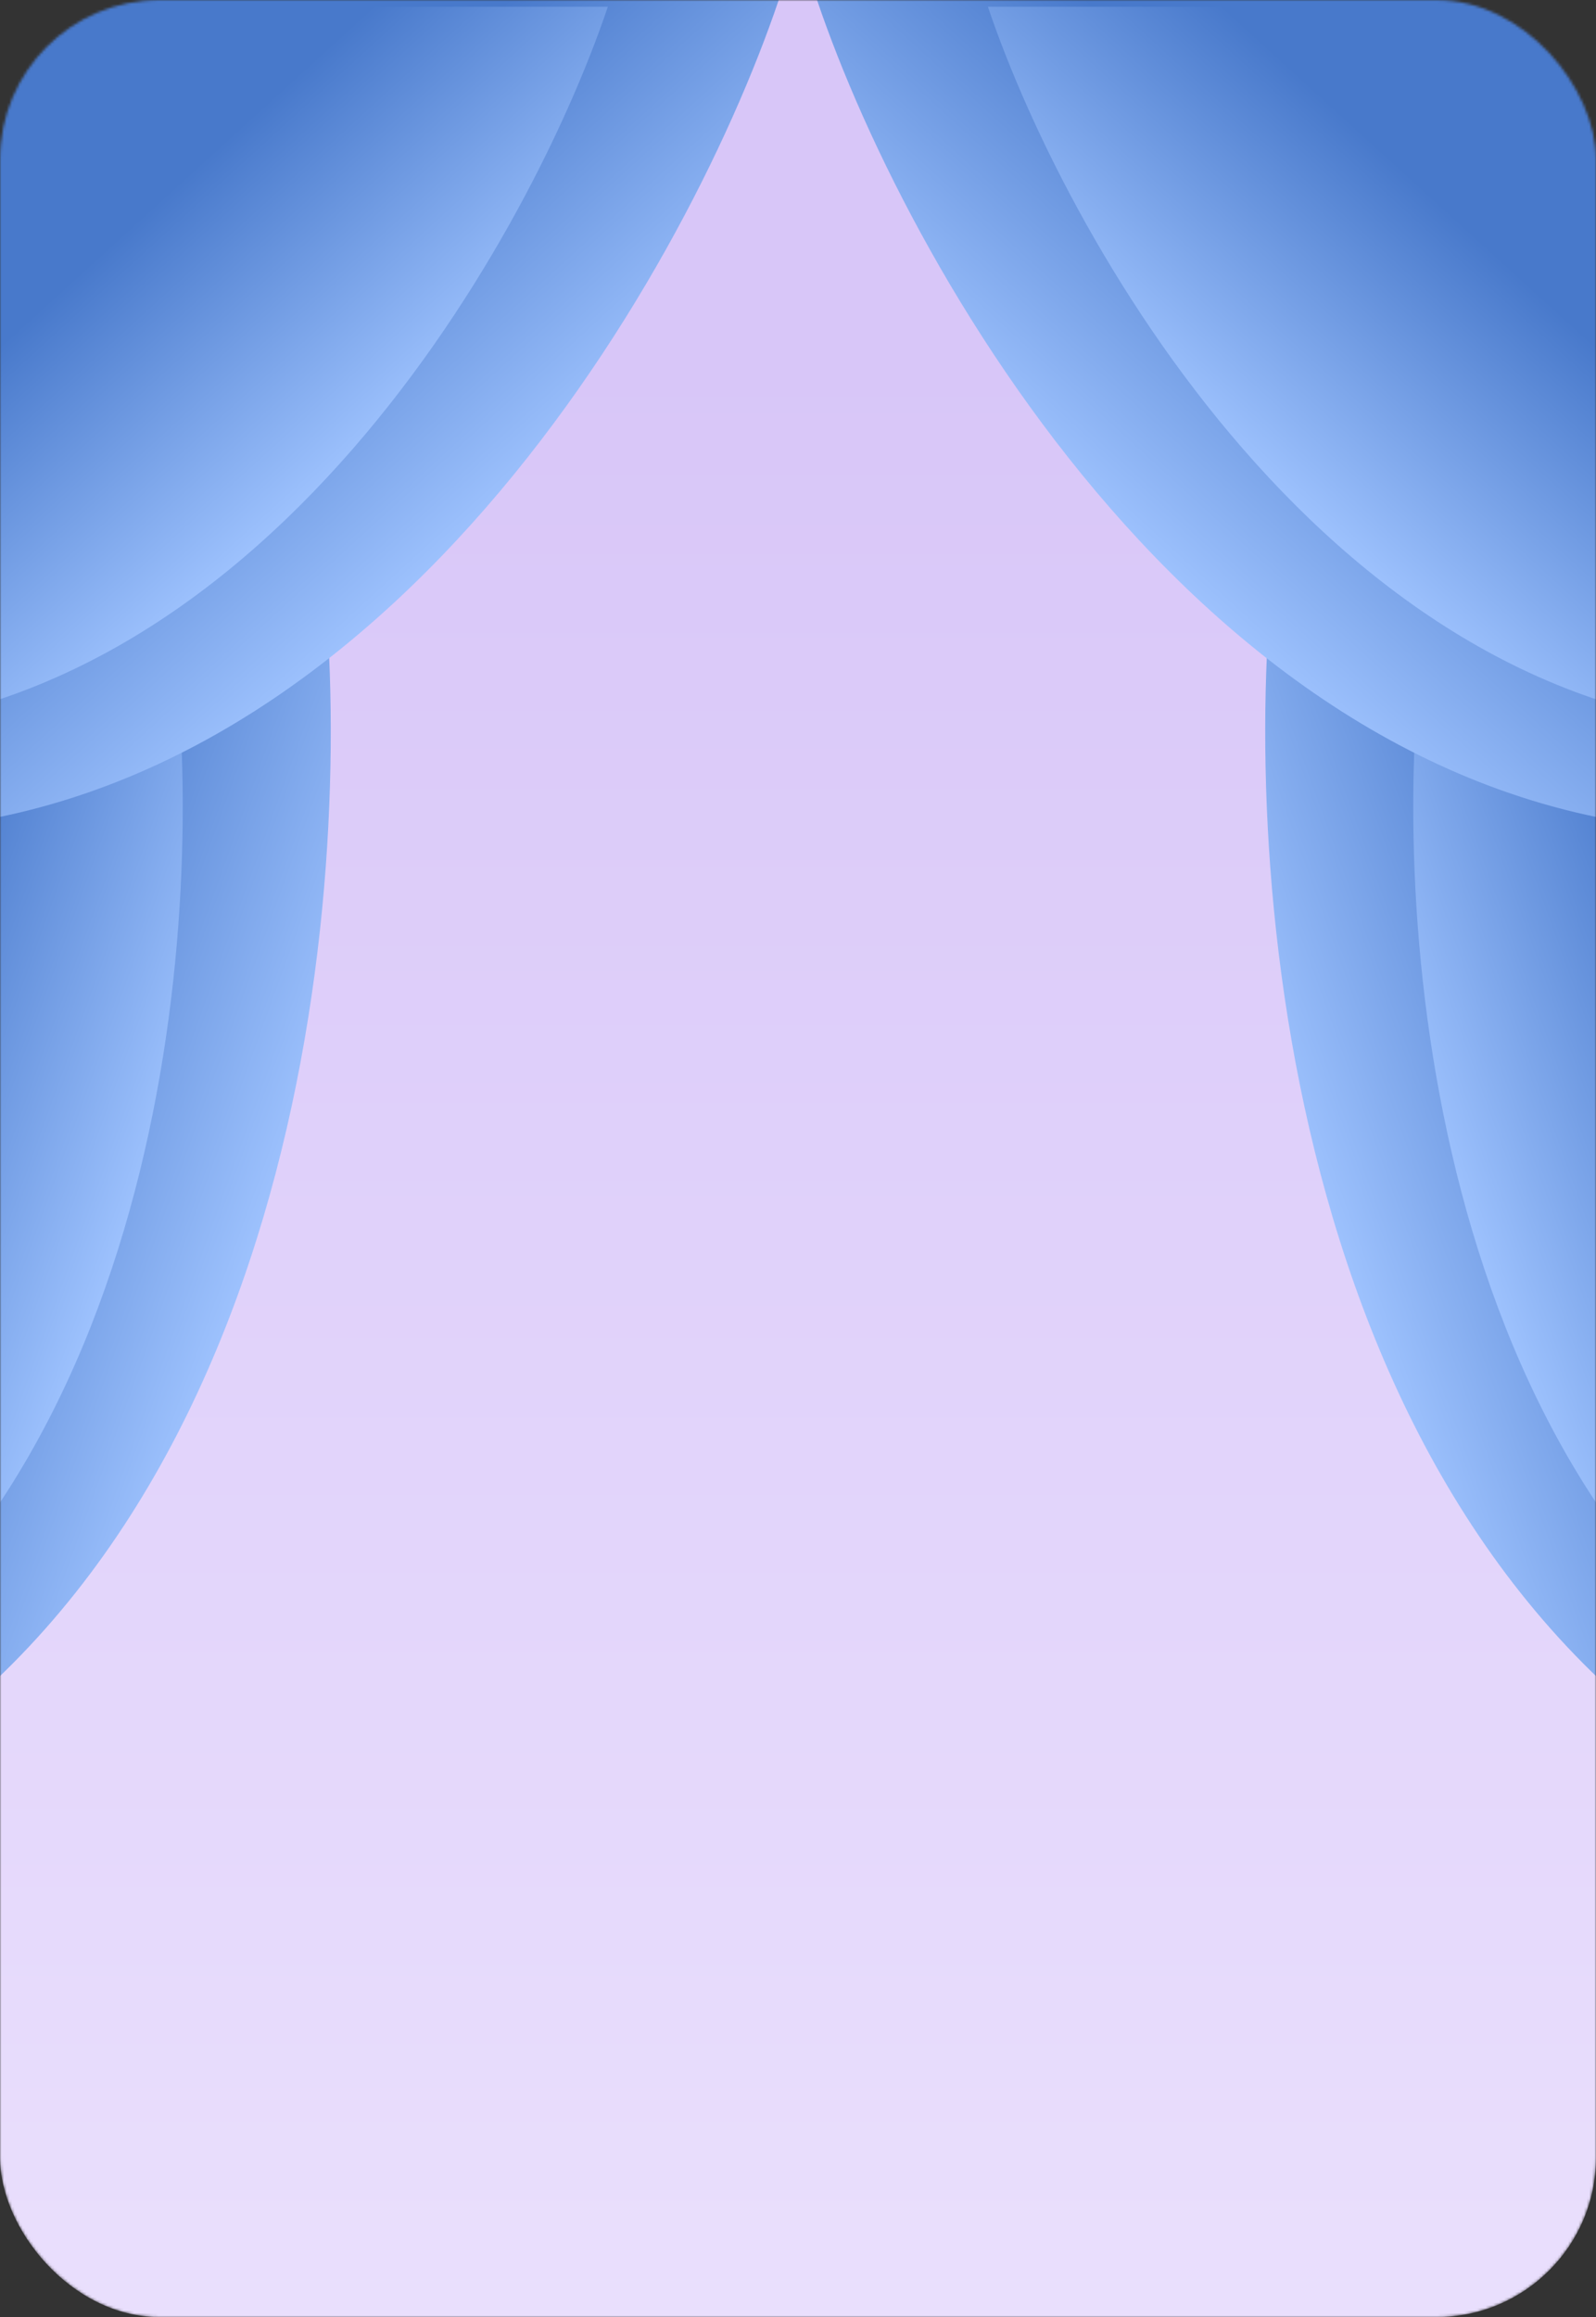
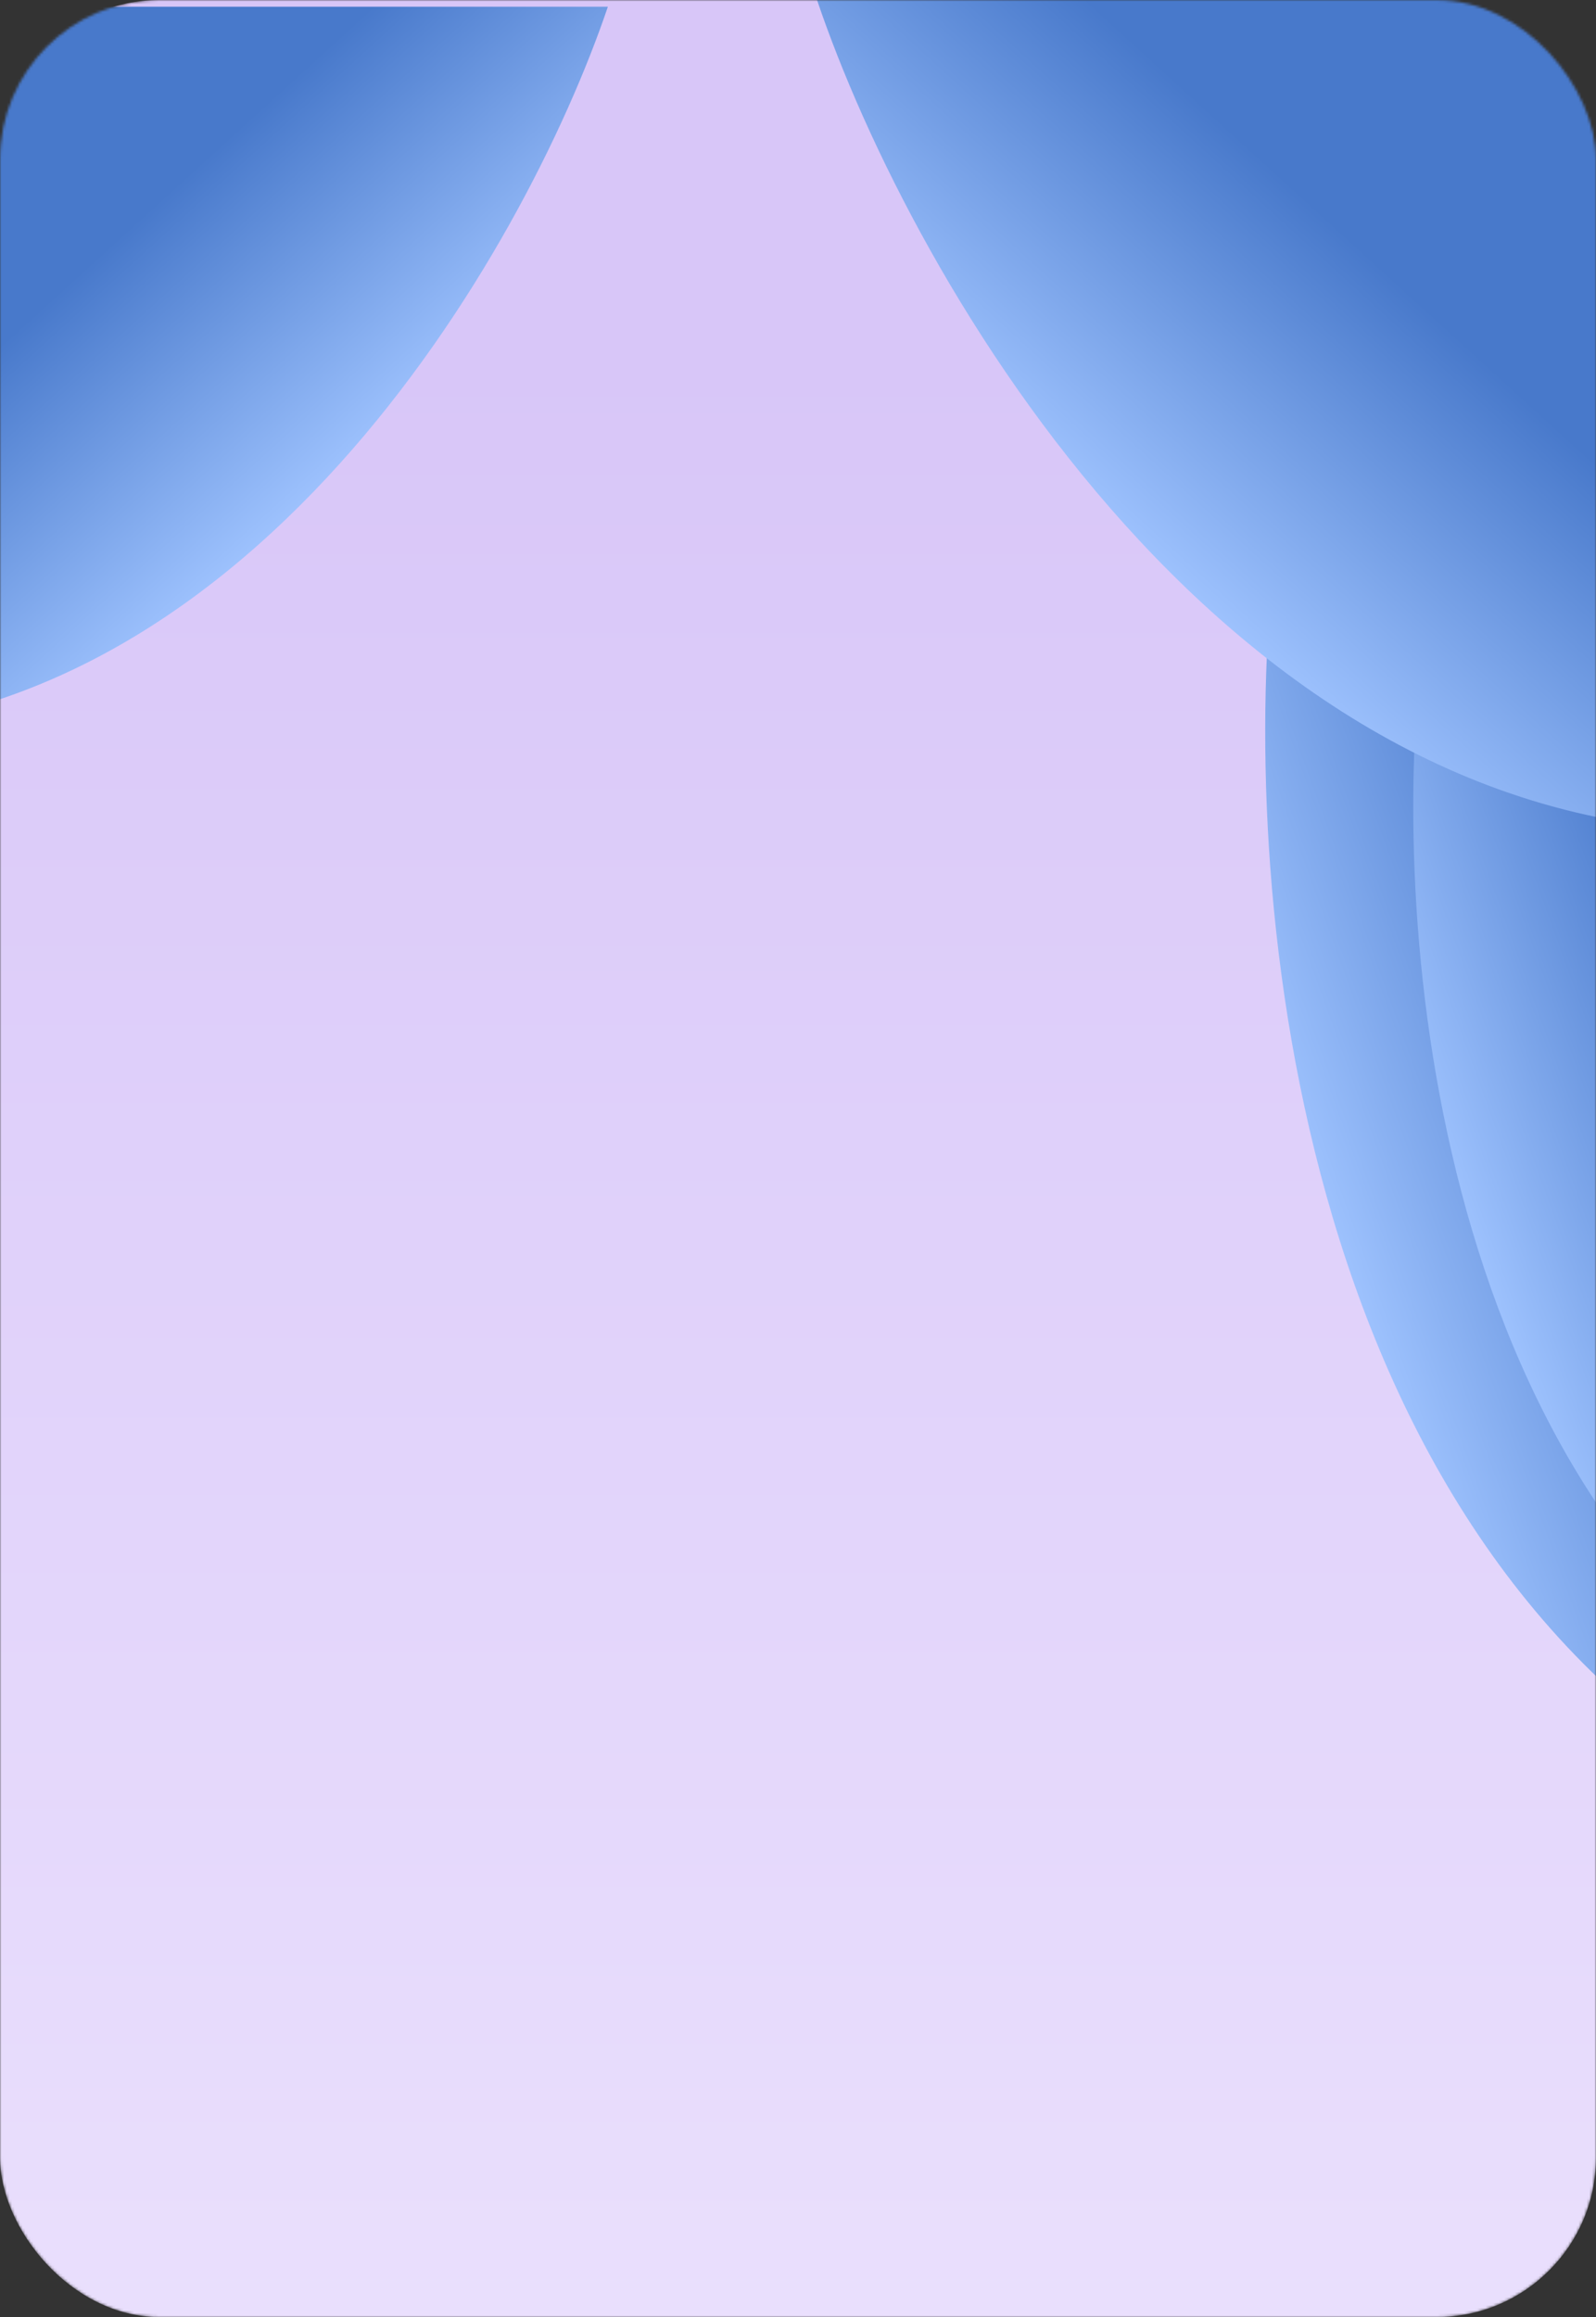
<svg xmlns="http://www.w3.org/2000/svg" width="600" height="871" viewBox="0 0 600 871" fill="none">
  <rect x="0" y="0" width="600" height="871" fill="#333333" stroke="none" />
  <mask id="mask0_684_29" style="mask-type:alpha" maskUnits="userSpaceOnUse" x="0" y="0" width="600" height="871">
    <rect width="600" height="871" rx="60" fill="#4879CB" />
  </mask>
  <g mask="url(#mask0_684_29)">
    <rect width="600" height="871" rx="60" fill="url(#paint0_linear_684_29)" />
-     <path d="M-52.654 670.454C119.356 567.036 134.355 317.319 120.354 205.387L-186.523 396.997L-52.654 670.454Z" fill="url(#paint1_linear_684_29)" />
-     <path d="M-85.638 647.967C64.298 557.819 77.411 340.227 65.226 242.7L-202.27 409.721L-85.638 647.967Z" fill="url(#paint2_linear_684_29)" />
    <path d="M652.654 670.454C480.645 567.036 465.645 317.319 479.646 205.387L786.524 396.997L652.654 670.454Z" fill="url(#paint3_linear_684_29)" />
    <path d="M685.638 647.967C535.703 557.819 522.589 340.227 534.774 242.7L802.271 409.721L685.638 647.967Z" fill="url(#paint4_linear_684_29)" />
    <path d="M657.813 312.467C462.971 315.952 342.859 105.608 307.157 3.05176e-05H657.813V312.467Z" fill="url(#paint5_linear_684_29)" />
-     <path d="M677.045 274.764C507.207 277.8 402.508 94.54 371.388 2.53H677.045V274.764Z" fill="url(#paint6_linear_684_29)" />
-     <path d="M-57.901 312.467C136.941 315.952 257.054 105.608 292.755 3.05176e-05H-57.901V312.467Z" fill="url(#paint7_linear_684_29)" />
    <path d="M-77.133 274.764C92.706 277.8 197.404 94.54 228.524 2.53H-77.133V274.764Z" fill="url(#paint8_linear_684_29)" />
  </g>
  <defs>
    <linearGradient id="paint0_linear_684_29" x1="300" y1="134.585" x2="300" y2="1225.12" gradientUnits="userSpaceOnUse">
      <stop stop-color="#D8C6F8" />
      <stop offset="1" stop-color="#F2EBFF" />
    </linearGradient>
    <linearGradient id="paint1_linear_684_29" x1="-24.982" y1="416.991" x2="102.852" y2="463.092" gradientUnits="userSpaceOnUse">
      <stop stop-color="#4879CB" />
      <stop offset="1" stop-color="#A0C4FF" />
    </linearGradient>
    <linearGradient id="paint2_linear_684_29" x1="-61.478" y1="427.109" x2="49.91" y2="467.307" gradientUnits="userSpaceOnUse">
      <stop stop-color="#4879CB" />
      <stop offset="1" stop-color="#A0C4FF" />
    </linearGradient>
    <linearGradient id="paint3_linear_684_29" x1="624.982" y1="416.991" x2="497.149" y2="463.092" gradientUnits="userSpaceOnUse">
      <stop stop-color="#4879CB" />
      <stop offset="1" stop-color="#A0C4FF" />
    </linearGradient>
    <linearGradient id="paint4_linear_684_29" x1="661.479" y1="427.109" x2="550.09" y2="467.307" gradientUnits="userSpaceOnUse">
      <stop stop-color="#4879CB" />
      <stop offset="1" stop-color="#A0C4FF" />
    </linearGradient>
    <linearGradient id="paint5_linear_684_29" x1="525.005" y1="105.769" x2="428.344" y2="211.831" gradientUnits="userSpaceOnUse">
      <stop stop-color="#4879CB" />
      <stop offset="1" stop-color="#A0C4FF" />
    </linearGradient>
    <linearGradient id="paint6_linear_684_29" x1="561.28" y1="94.681" x2="477.069" y2="187.127" gradientUnits="userSpaceOnUse">
      <stop stop-color="#4879CB" />
      <stop offset="1" stop-color="#A0C4FF" />
    </linearGradient>
    <linearGradient id="paint7_linear_684_29" x1="74.907" y1="105.769" x2="171.568" y2="211.831" gradientUnits="userSpaceOnUse">
      <stop stop-color="#4879CB" />
      <stop offset="1" stop-color="#A0C4FF" />
    </linearGradient>
    <linearGradient id="paint8_linear_684_29" x1="38.632" y1="94.681" x2="122.843" y2="187.127" gradientUnits="userSpaceOnUse">
      <stop stop-color="#4879CB" />
      <stop offset="1" stop-color="#A0C4FF" />
    </linearGradient>
  </defs>
</svg>